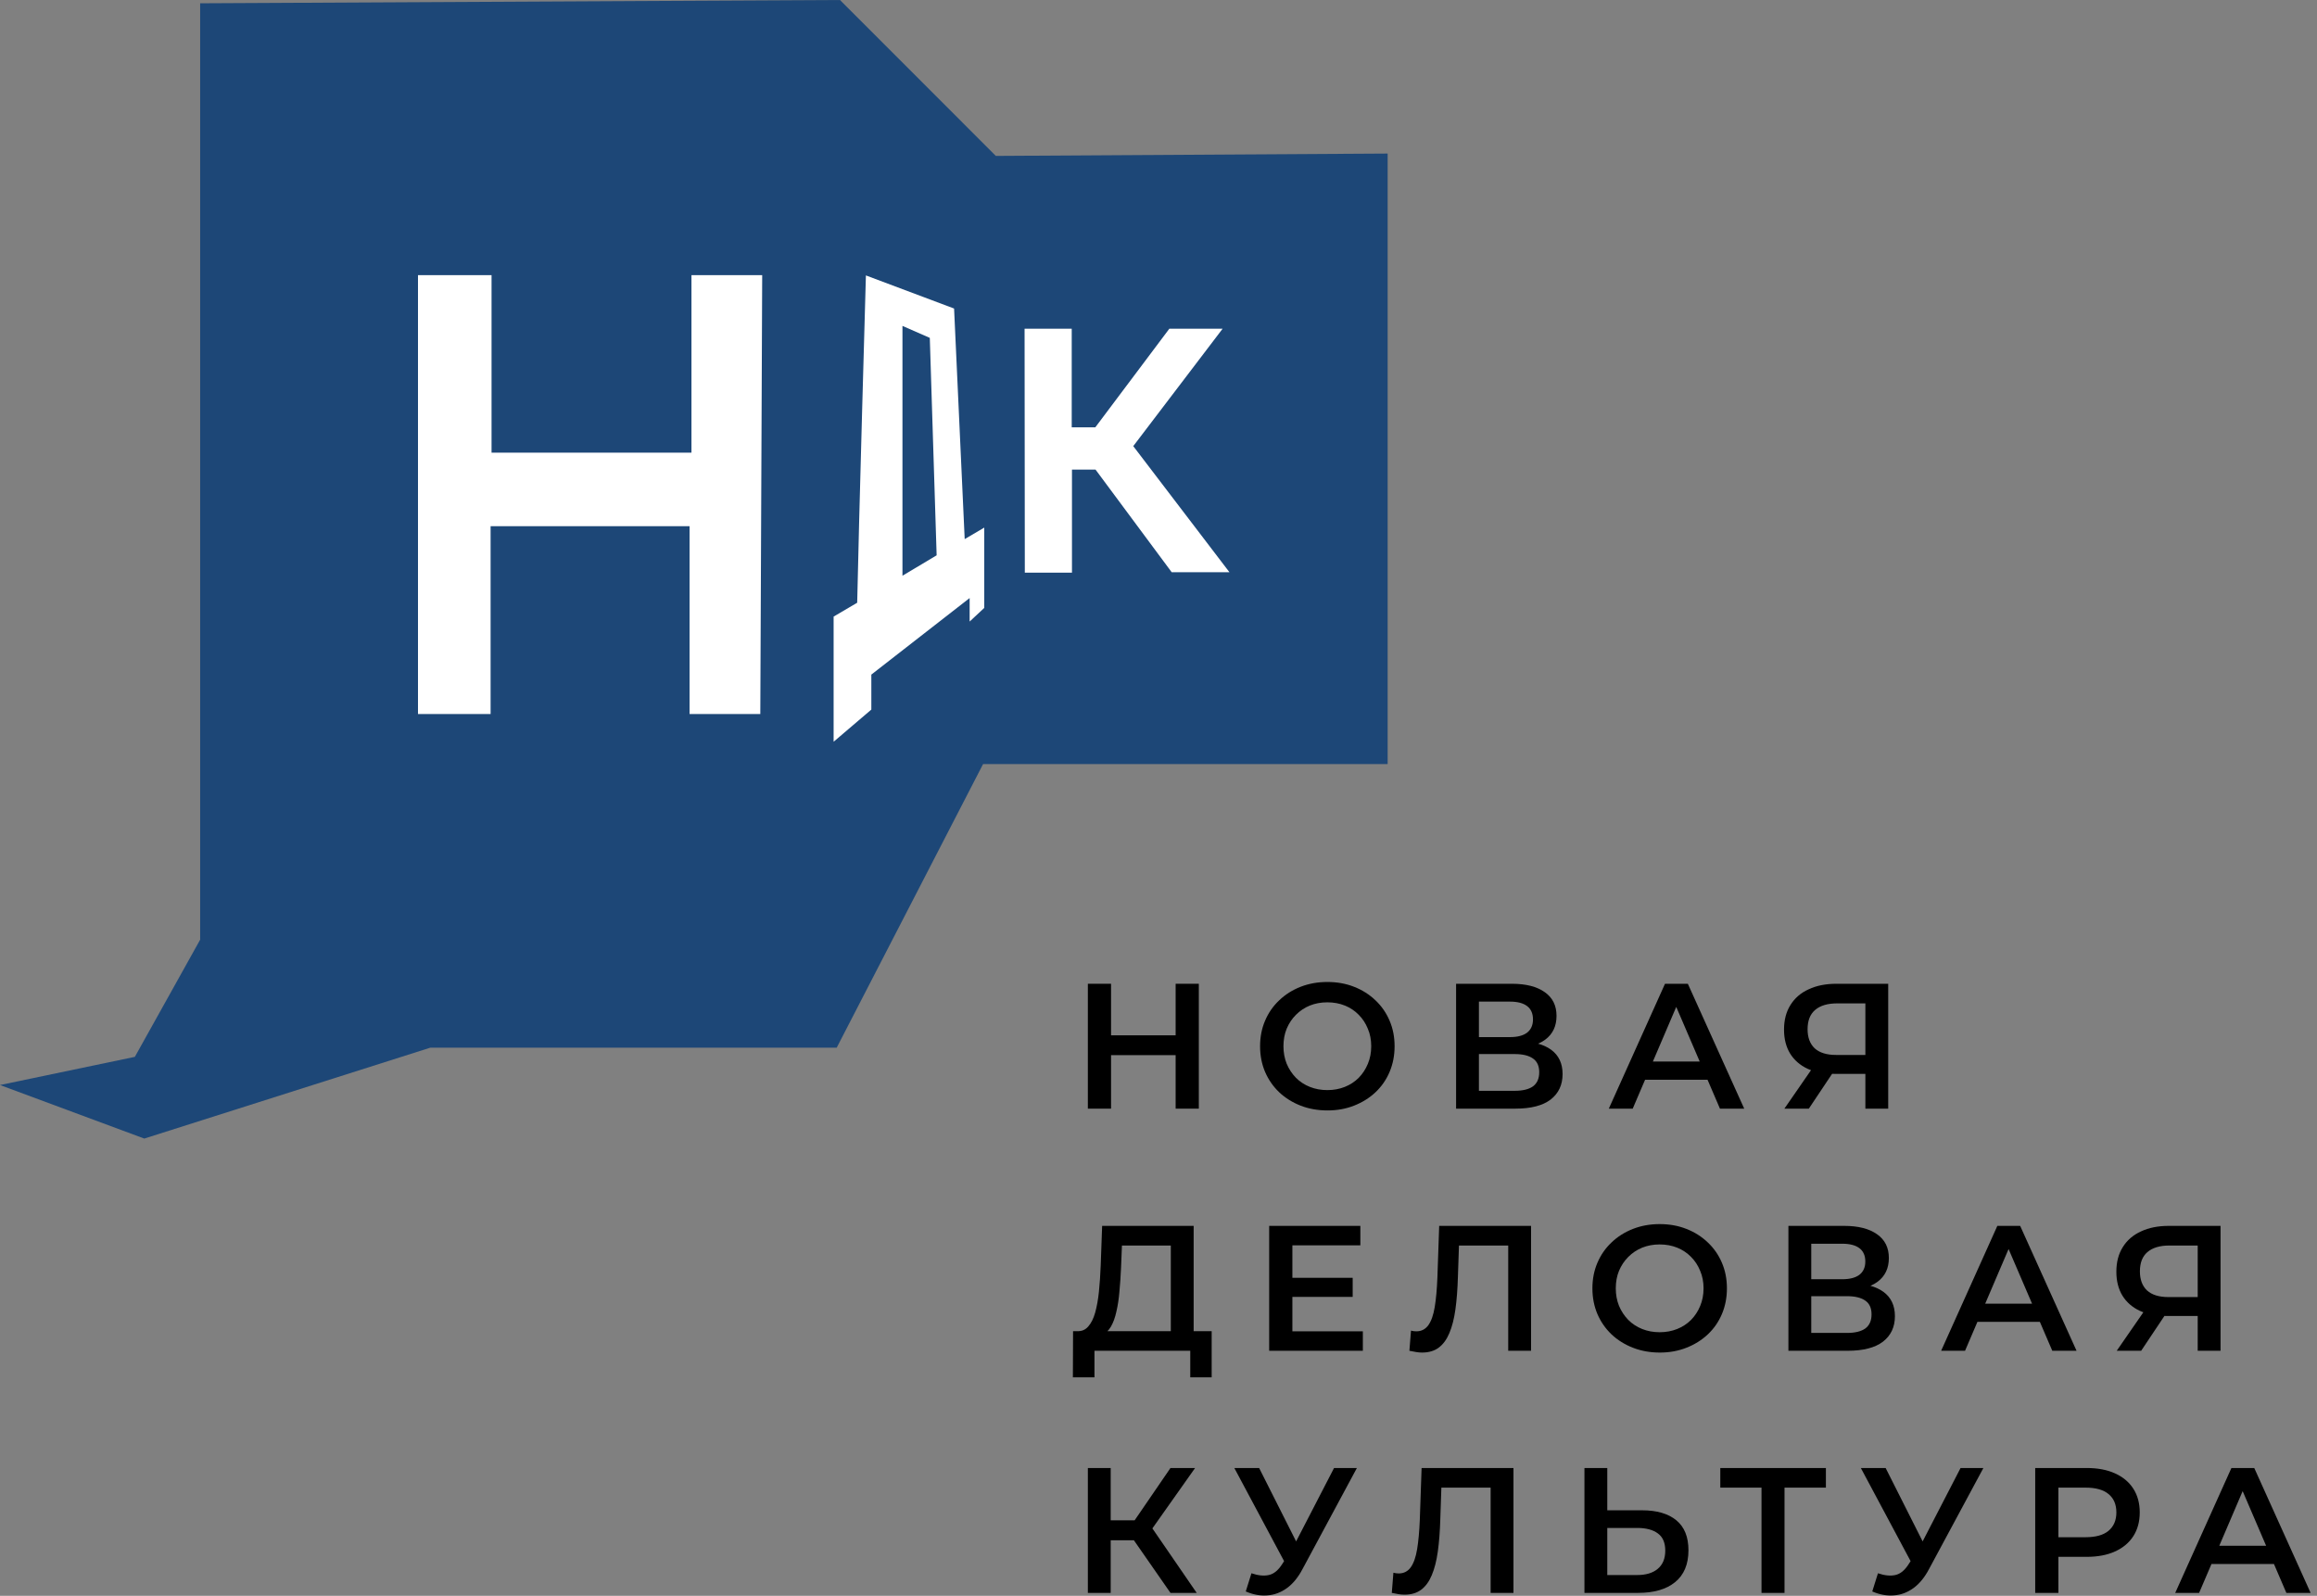
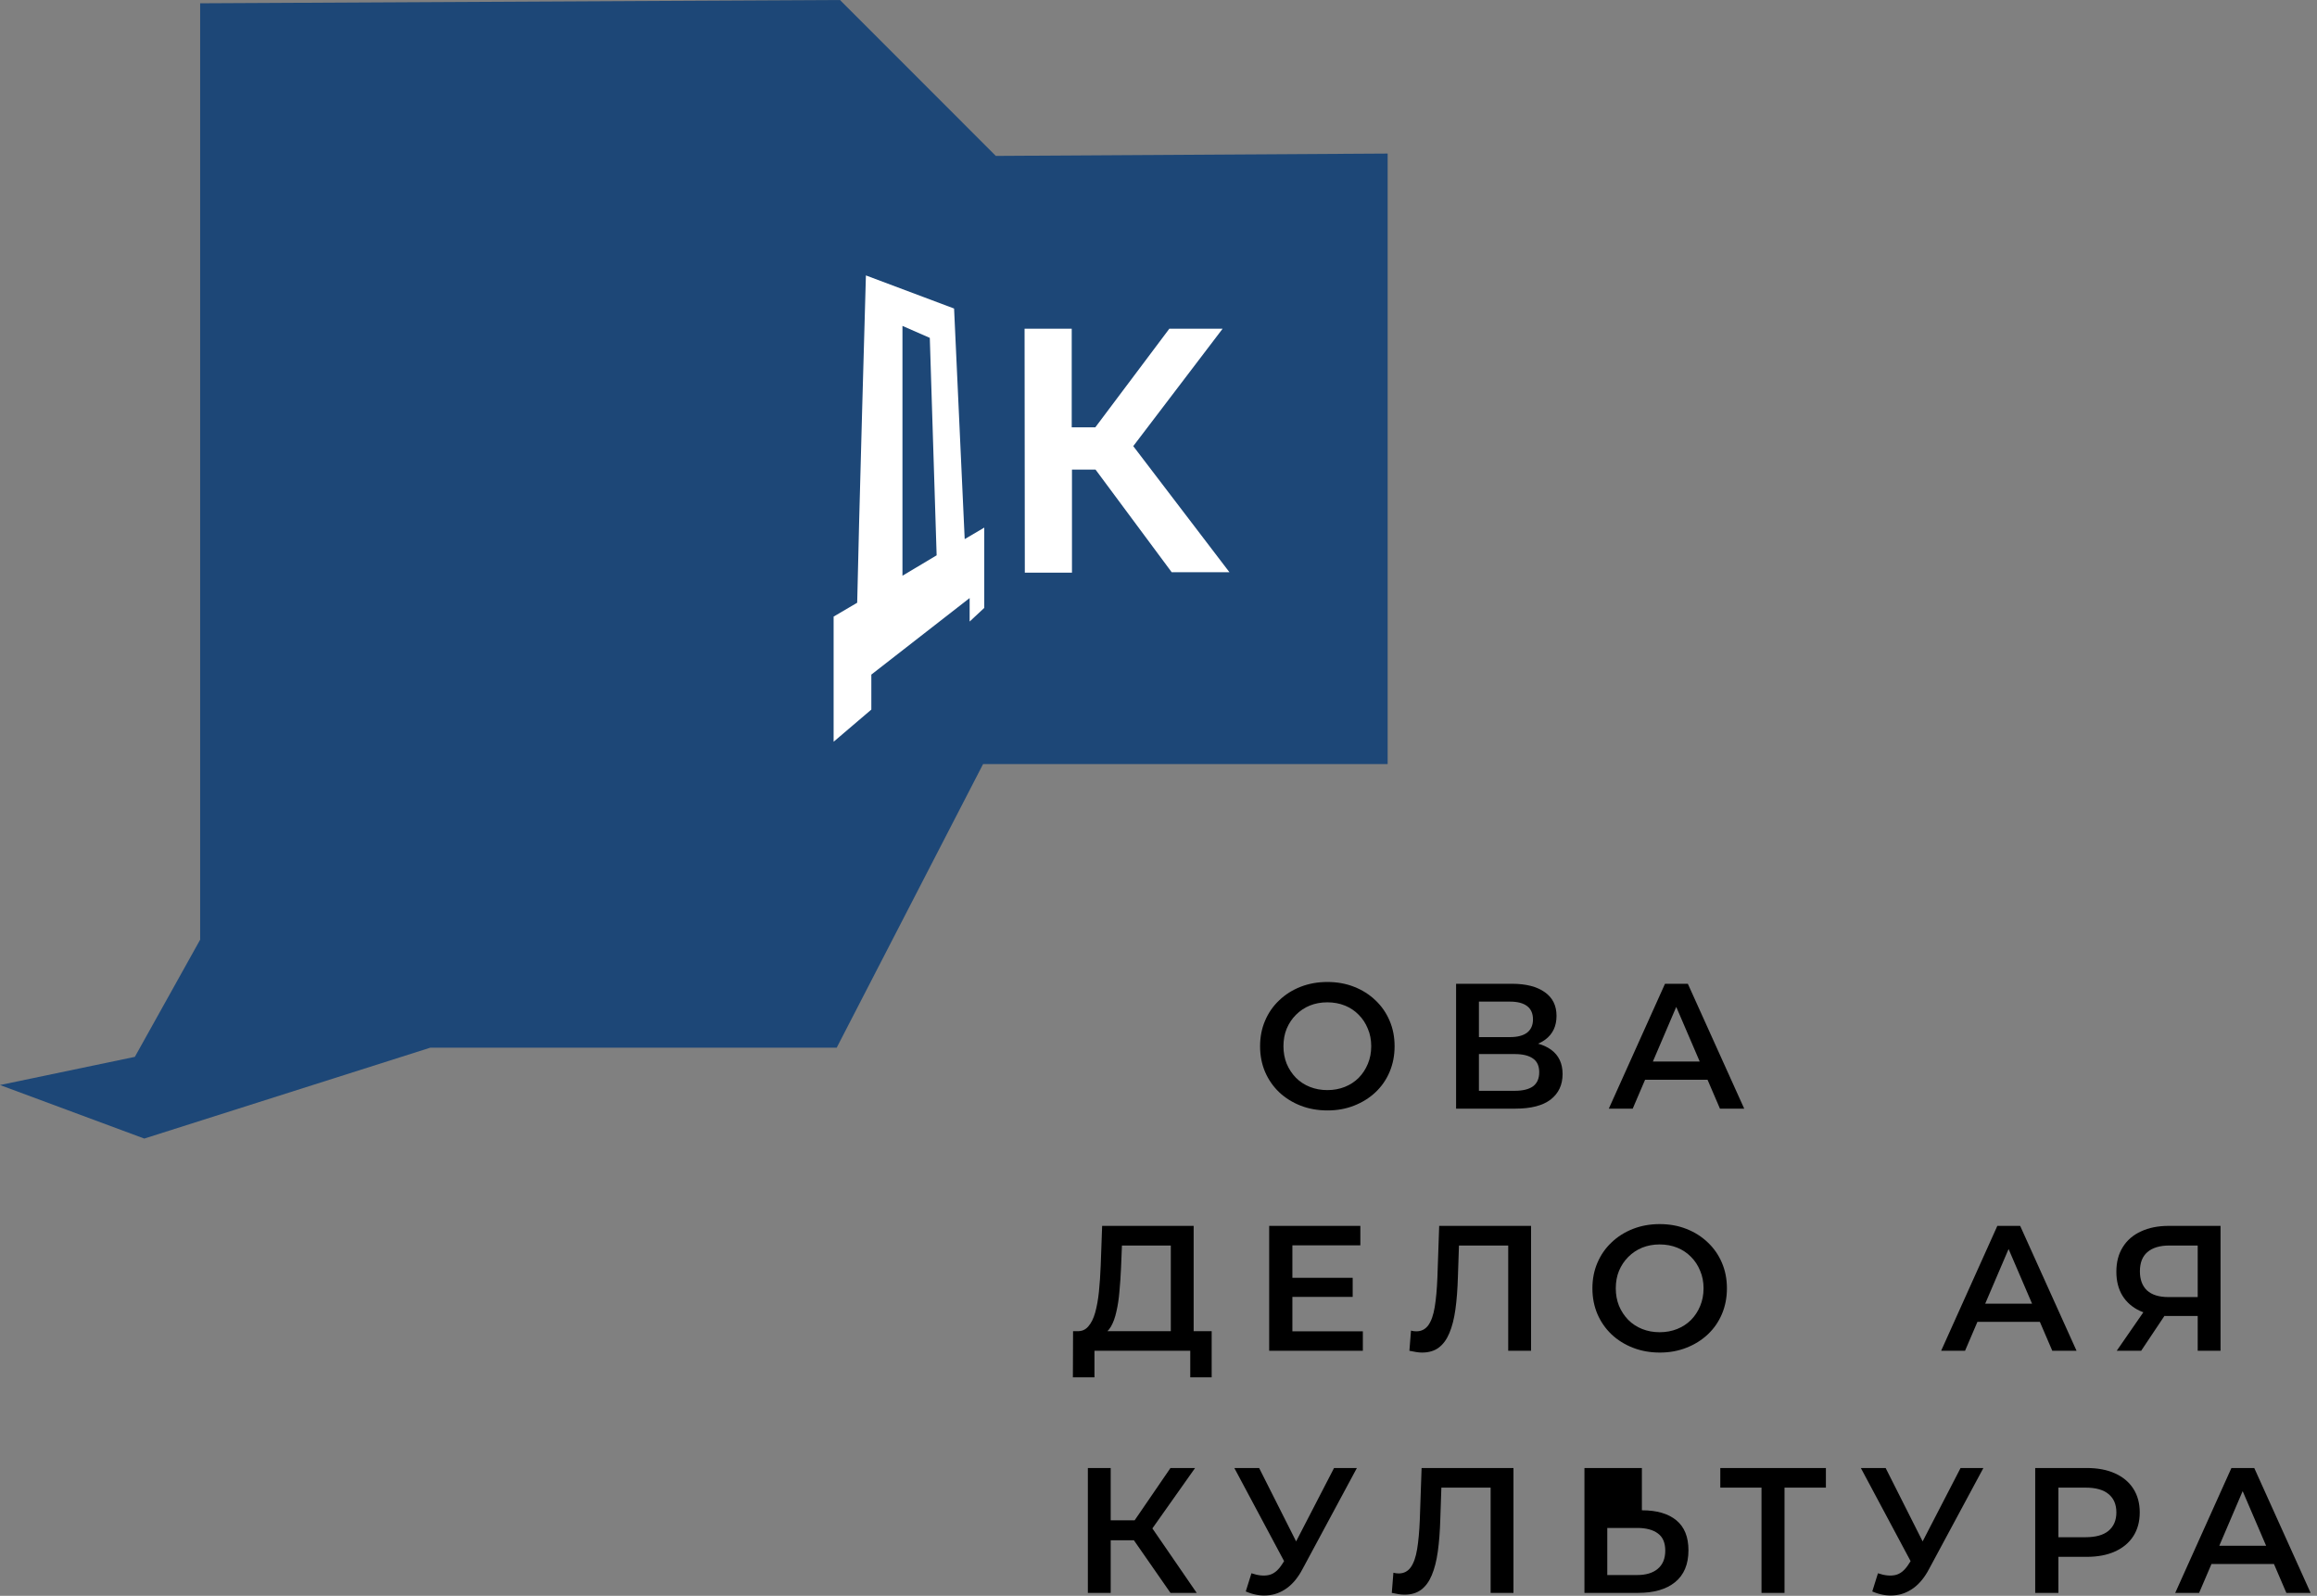
<svg xmlns="http://www.w3.org/2000/svg" width="257" height="177" viewBox="0 0 257 177" fill="none">
  <rect x="0" y="0" width="257" height="177" fill="#808080" stroke="none" />
  <path d="M110.455 17.293L93.171 0L22.201 0.365V104.226L14.957 117.222L0 120.347L16.003 126.285L47.723 116.206H92.805L109.043 84.746H153.916V17.032L110.455 17.293Z" fill="#1D4777" />
-   <path d="M84.332 79.197H76.487V58.362H54.417V79.197H46.363V30.521H54.522V50.21H76.697V30.521H84.542L84.332 79.197Z" fill="white" />
  <path d="M113.646 36.461H118.875V47.399H121.49L129.701 36.461H135.611L125.7 49.483L136.369 63.468H129.963L121.517 52.087H118.902V63.52H113.672L113.646 36.461Z" fill="white" />
  <path d="M109.173 67.427V62.739V58.52L107.003 59.796L105.826 34.221L96.046 30.549C96.046 30.549 95.236 58.91 95.079 66.853L92.464 68.39V77.974V82.271L96.648 78.703V74.823L107.552 66.333V68.937L109.173 67.427ZM100.1 63.858V36.148L103.133 37.476L103.891 61.593L100.1 63.858Z" fill="white" />
-   <path d="M130.401 109.116H132.973V122.967H130.401V109.116ZM123.237 122.967H120.665V109.116H123.237V122.967ZM130.598 117.031H123.02V114.834H130.598V117.031Z" fill="black" />
  <path d="M147.247 123.165C146.165 123.165 145.169 122.987 144.259 122.631C143.349 122.275 142.557 121.78 141.884 121.147C141.212 120.5 140.691 119.748 140.321 118.891C139.952 118.02 139.767 117.07 139.767 116.041C139.767 115.013 139.952 114.069 140.321 113.212C140.691 112.341 141.212 111.589 141.884 110.956C142.557 110.31 143.349 109.808 144.259 109.452C145.169 109.096 146.159 108.918 147.227 108.918C148.309 108.918 149.298 109.096 150.195 109.452C151.105 109.808 151.897 110.31 152.57 110.956C153.242 111.589 153.764 112.341 154.133 113.212C154.502 114.069 154.687 115.013 154.687 116.041C154.687 117.07 154.502 118.02 154.133 118.891C153.764 119.762 153.242 120.513 152.57 121.147C151.897 121.78 151.105 122.275 150.195 122.631C149.298 122.987 148.315 123.165 147.247 123.165ZM147.227 120.909C147.926 120.909 148.573 120.79 149.166 120.553C149.76 120.316 150.274 119.979 150.71 119.544C151.145 119.095 151.481 118.581 151.719 118C151.969 117.407 152.095 116.754 152.095 116.041C152.095 115.329 151.969 114.683 151.719 114.102C151.481 113.509 151.145 112.994 150.71 112.559C150.274 112.11 149.76 111.767 149.166 111.53C148.573 111.292 147.926 111.174 147.227 111.174C146.528 111.174 145.882 111.292 145.288 111.53C144.707 111.767 144.193 112.11 143.744 112.559C143.309 112.994 142.966 113.509 142.716 114.102C142.478 114.683 142.359 115.329 142.359 116.041C142.359 116.741 142.478 117.387 142.716 117.981C142.966 118.574 143.309 119.095 143.744 119.544C144.18 119.979 144.694 120.316 145.288 120.553C145.882 120.79 146.528 120.909 147.227 120.909Z" fill="black" />
  <path d="M161.508 122.967V109.116H167.702C169.258 109.116 170.472 109.426 171.343 110.046C172.213 110.653 172.649 111.53 172.649 112.678C172.649 113.812 172.233 114.689 171.402 115.309C170.571 115.916 169.476 116.22 168.117 116.22L168.473 115.507C170.017 115.507 171.211 115.817 172.055 116.437C172.899 117.057 173.321 117.954 173.321 119.128C173.321 120.329 172.879 121.272 171.996 121.958C171.112 122.631 169.806 122.967 168.078 122.967H161.508ZM164.041 120.988H167.999C168.896 120.988 169.575 120.823 170.037 120.494C170.498 120.151 170.729 119.63 170.729 118.93C170.729 118.231 170.498 117.723 170.037 117.407C169.575 117.077 168.896 116.912 167.999 116.912H164.041V120.988ZM164.041 115.032H167.484C168.315 115.032 168.948 114.867 169.384 114.538C169.819 114.195 170.037 113.707 170.037 113.073C170.037 112.414 169.819 111.919 169.384 111.589C168.948 111.259 168.315 111.095 167.484 111.095H164.041V115.032Z" fill="black" />
  <path d="M178.448 122.967L184.681 109.116H187.214L193.467 122.967H190.776L185.413 110.481H186.442L181.1 122.967H178.448ZM181.317 119.762L182.01 117.743H189.49L190.182 119.762H181.317Z" fill="black" />
-   <path d="M206.906 122.967V118.535L207.54 119.109H203.483C202.322 119.109 201.32 118.917 200.475 118.535C199.644 118.139 199.005 117.578 198.556 116.853C198.108 116.114 197.883 115.23 197.883 114.201C197.883 113.133 198.121 112.222 198.596 111.471C199.071 110.705 199.743 110.125 200.614 109.729C201.485 109.32 202.507 109.116 203.681 109.116H209.439V122.967H206.906ZM197.923 122.967L201.346 118.02H203.938L200.634 122.967H197.923ZM206.906 117.704V110.58L207.54 111.292H203.76C202.705 111.292 201.894 111.537 201.326 112.025C200.772 112.5 200.495 113.212 200.495 114.162C200.495 115.072 200.759 115.778 201.287 116.279C201.828 116.767 202.619 117.011 203.661 117.011H207.54L206.906 117.704Z" fill="black" />
  <path d="M129.866 148.634V138.147H124.445L124.346 140.601C124.306 141.524 124.247 142.401 124.167 143.232C124.102 144.05 123.989 144.796 123.831 145.468C123.686 146.141 123.482 146.702 123.218 147.15C122.954 147.599 122.631 147.896 122.248 148.041L119.478 147.645C119.979 147.671 120.388 147.5 120.705 147.131C121.034 146.761 121.292 146.247 121.476 145.587C121.661 144.928 121.8 144.156 121.892 143.272C121.984 142.375 122.05 141.405 122.09 140.363L122.248 135.97H132.399V148.634H129.866ZM119.003 152.77L119.023 147.645H134.398V152.77H132.023V149.822H121.397V152.77H119.003Z" fill="black" />
  <path d="M143.152 141.729H150.038V143.846H143.152V141.729ZM143.35 147.665H151.166V149.822H140.777V135.97H150.889V138.127H143.35V147.665Z" fill="black" />
  <path d="M157.734 150.02C157.509 150.02 157.285 150 157.061 149.96C156.837 149.921 156.593 149.874 156.329 149.822L156.507 147.586C156.691 147.638 156.889 147.665 157.1 147.665C157.654 147.665 158.096 147.441 158.426 146.992C158.756 146.53 158.993 145.858 159.139 144.974C159.284 144.09 159.383 143.002 159.435 141.709L159.633 135.97H169.824V149.822H167.291V137.514L167.885 138.147H161.295L161.849 137.494L161.711 141.61C161.671 142.982 161.579 144.189 161.434 145.231C161.289 146.273 161.065 147.15 160.761 147.863C160.471 148.562 160.082 149.096 159.594 149.465C159.106 149.835 158.486 150.02 157.734 150.02Z" fill="black" />
  <path d="M184.109 150.02C183.027 150.02 182.031 149.841 181.121 149.485C180.211 149.129 179.419 148.634 178.746 148.001C178.074 147.355 177.553 146.603 177.183 145.745C176.814 144.875 176.629 143.925 176.629 142.896C176.629 141.867 176.814 140.924 177.183 140.066C177.553 139.196 178.074 138.444 178.746 137.811C179.419 137.164 180.211 136.663 181.121 136.307C182.031 135.951 183.021 135.772 184.089 135.772C185.171 135.772 186.16 135.951 187.057 136.307C187.967 136.663 188.759 137.164 189.432 137.811C190.104 138.444 190.626 139.196 190.995 140.066C191.364 140.924 191.549 141.867 191.549 142.896C191.549 143.925 191.364 144.875 190.995 145.745C190.626 146.616 190.104 147.368 189.432 148.001C188.759 148.634 187.967 149.129 187.057 149.485C186.16 149.841 185.177 150.02 184.109 150.02ZM184.089 147.764C184.788 147.764 185.435 147.645 186.028 147.408C186.622 147.17 187.136 146.834 187.572 146.398C188.007 145.95 188.343 145.435 188.581 144.855C188.831 144.261 188.957 143.608 188.957 142.896C188.957 142.184 188.831 141.537 188.581 140.957C188.343 140.363 188.007 139.849 187.572 139.413C187.136 138.965 186.622 138.622 186.028 138.384C185.435 138.147 184.788 138.028 184.089 138.028C183.39 138.028 182.744 138.147 182.15 138.384C181.569 138.622 181.055 138.965 180.606 139.413C180.171 139.849 179.828 140.363 179.578 140.957C179.34 141.537 179.221 142.184 179.221 142.896C179.221 143.595 179.34 144.242 179.578 144.835C179.828 145.429 180.171 145.95 180.606 146.398C181.042 146.834 181.556 147.17 182.15 147.408C182.744 147.645 183.39 147.764 184.089 147.764Z" fill="black" />
-   <path d="M198.37 149.822V135.97H204.564C206.12 135.97 207.334 136.28 208.205 136.9C209.075 137.507 209.511 138.384 209.511 139.532C209.511 140.667 209.095 141.544 208.264 142.164C207.433 142.771 206.338 143.074 204.979 143.074L205.335 142.362C206.879 142.362 208.073 142.672 208.917 143.292C209.761 143.912 210.183 144.809 210.183 145.983C210.183 147.183 209.742 148.126 208.858 148.812C207.974 149.485 206.668 149.822 204.94 149.822H198.37ZM200.903 147.843H204.861C205.758 147.843 206.437 147.678 206.899 147.348C207.36 147.005 207.591 146.484 207.591 145.785C207.591 145.086 207.36 144.578 206.899 144.261C206.437 143.932 205.758 143.767 204.861 143.767H200.903V147.843ZM200.903 141.887H204.346C205.177 141.887 205.81 141.722 206.246 141.392C206.681 141.049 206.899 140.561 206.899 139.928C206.899 139.268 206.681 138.774 206.246 138.444C205.81 138.114 205.177 137.949 204.346 137.949H200.903V141.887Z" fill="black" />
  <path d="M215.31 149.822L221.543 135.97H224.076L230.329 149.822H227.638L222.275 137.336H223.304L217.962 149.822H215.31ZM218.179 146.616L218.872 144.598H226.352L227.044 146.616H218.179Z" fill="black" />
  <path d="M243.768 149.822V145.389L244.402 145.963H240.345C239.184 145.963 238.182 145.772 237.337 145.389C236.506 144.993 235.867 144.433 235.418 143.707C234.97 142.969 234.745 142.085 234.745 141.056C234.745 139.987 234.983 139.077 235.458 138.325C235.933 137.56 236.605 136.98 237.476 136.584C238.347 136.175 239.369 135.97 240.543 135.97H246.301V149.822H243.768ZM234.785 149.822L238.208 144.875H240.8L237.496 149.822H234.785ZM243.768 144.558V137.435L244.402 138.147H240.622C239.567 138.147 238.756 138.391 238.188 138.879C237.634 139.354 237.357 140.066 237.357 141.016C237.357 141.926 237.621 142.632 238.149 143.133C238.69 143.622 239.481 143.866 240.523 143.866H244.402L243.768 144.558Z" fill="black" />
  <path d="M129.827 176.676L125.137 169.929L127.215 168.642L132.735 176.676H129.827ZM120.665 176.676V162.825H123.198V176.676H120.665ZM122.426 170.839V168.623H127.096V170.839H122.426ZM127.452 170.047L125.097 169.731L129.827 162.825H132.557L127.452 170.047Z" fill="black" />
  <path d="M138.811 174.5C139.536 174.75 140.176 174.816 140.73 174.697C141.284 174.579 141.779 174.176 142.214 173.49L142.887 172.442L143.144 172.165L147.972 162.825H150.505L144.49 174.005C144.002 174.941 143.421 175.654 142.749 176.142C142.076 176.63 141.35 176.9 140.572 176.953C139.807 177.019 139.009 176.874 138.178 176.518L138.811 174.5ZM143.085 174.381L136.911 162.825H139.662L144.49 172.402L143.085 174.381Z" fill="black" />
  <path d="M155.782 176.874C155.558 176.874 155.333 176.854 155.109 176.815C154.885 176.775 154.641 176.729 154.377 176.676L154.555 174.44C154.74 174.493 154.938 174.519 155.149 174.519C155.703 174.519 156.145 174.295 156.474 173.847C156.804 173.385 157.042 172.712 157.187 171.828C157.332 170.944 157.431 169.856 157.484 168.563L157.682 162.825H167.872V176.676H165.339V164.368L165.933 165.001H159.344L159.898 164.348L159.759 168.464C159.72 169.836 159.627 171.043 159.482 172.085C159.337 173.128 159.113 174.005 158.809 174.717C158.519 175.416 158.13 175.951 157.642 176.32C157.154 176.689 156.534 176.874 155.782 176.874Z" fill="black" />
-   <path d="M182.118 167.515C183.767 167.515 185.04 167.884 185.937 168.623C186.834 169.361 187.282 170.469 187.282 171.947C187.282 173.504 186.787 174.684 185.798 175.489C184.822 176.28 183.457 176.676 181.702 176.676H175.746V162.825H178.279V167.515H182.118ZM181.583 174.697C182.573 174.697 183.338 174.467 183.879 174.005C184.433 173.543 184.71 172.87 184.71 171.986C184.71 171.116 184.439 170.483 183.898 170.087C183.358 169.678 182.586 169.473 181.583 169.473H178.279V174.697H181.583Z" fill="black" />
+   <path d="M182.118 167.515C183.767 167.515 185.04 167.884 185.937 168.623C186.834 169.361 187.282 170.469 187.282 171.947C187.282 173.504 186.787 174.684 185.798 175.489C184.822 176.28 183.457 176.676 181.702 176.676H175.746V162.825H178.279H182.118ZM181.583 174.697C182.573 174.697 183.338 174.467 183.879 174.005C184.433 173.543 184.71 172.87 184.71 171.986C184.71 171.116 184.439 170.483 183.898 170.087C183.358 169.678 182.586 169.473 181.583 169.473H178.279V174.697H181.583Z" fill="black" />
  <path d="M195.385 176.676V164.368L195.998 165.001H190.814V162.825H202.528V165.001H197.344L197.937 164.368V176.676H195.385Z" fill="black" />
  <path d="M208.303 174.5C209.029 174.75 209.668 174.816 210.222 174.697C210.776 174.579 211.271 174.176 211.706 173.49L212.379 172.442L212.636 172.165L217.465 162.825H219.997L213.982 174.005C213.494 174.941 212.913 175.654 212.241 176.142C211.568 176.63 210.842 176.9 210.064 176.953C209.299 177.019 208.501 176.874 207.67 176.518L208.303 174.5ZM212.577 174.381L206.403 162.825H209.154L213.982 172.402L212.577 174.381Z" fill="black" />
  <path d="M225.744 176.676V162.825H231.443C232.669 162.825 233.718 163.023 234.589 163.418C235.473 163.814 236.152 164.381 236.627 165.12C237.102 165.859 237.339 166.736 237.339 167.752C237.339 168.768 237.102 169.645 236.627 170.384C236.152 171.122 235.473 171.69 234.589 172.085C233.718 172.481 232.669 172.679 231.443 172.679H227.169L228.316 171.472V176.676H225.744ZM228.316 171.749L227.169 170.502H231.324C232.458 170.502 233.309 170.265 233.877 169.79C234.457 169.302 234.747 168.623 234.747 167.752C234.747 166.868 234.457 166.189 233.877 165.714C233.309 165.239 232.458 165.001 231.324 165.001H227.169L228.316 163.735V171.749Z" fill="black" />
  <path d="M241.274 176.676L247.507 162.825H250.04L256.292 176.676H253.601L248.239 164.19H249.268L243.925 176.676H241.274ZM244.143 173.471L244.835 171.452H252.315L253.008 173.471H244.143Z" fill="black" />
</svg>